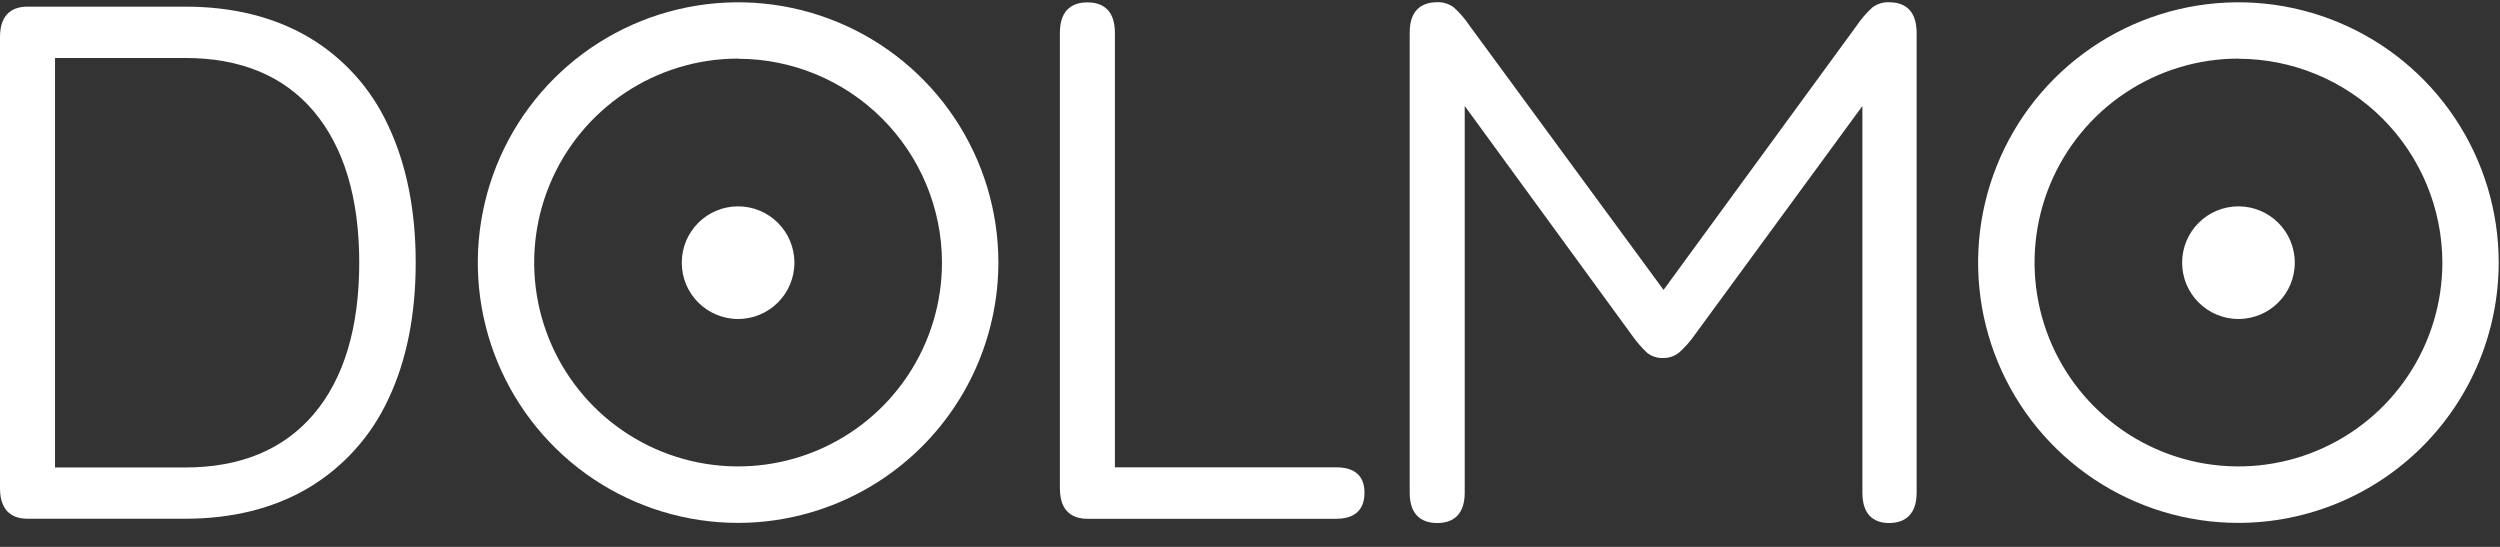
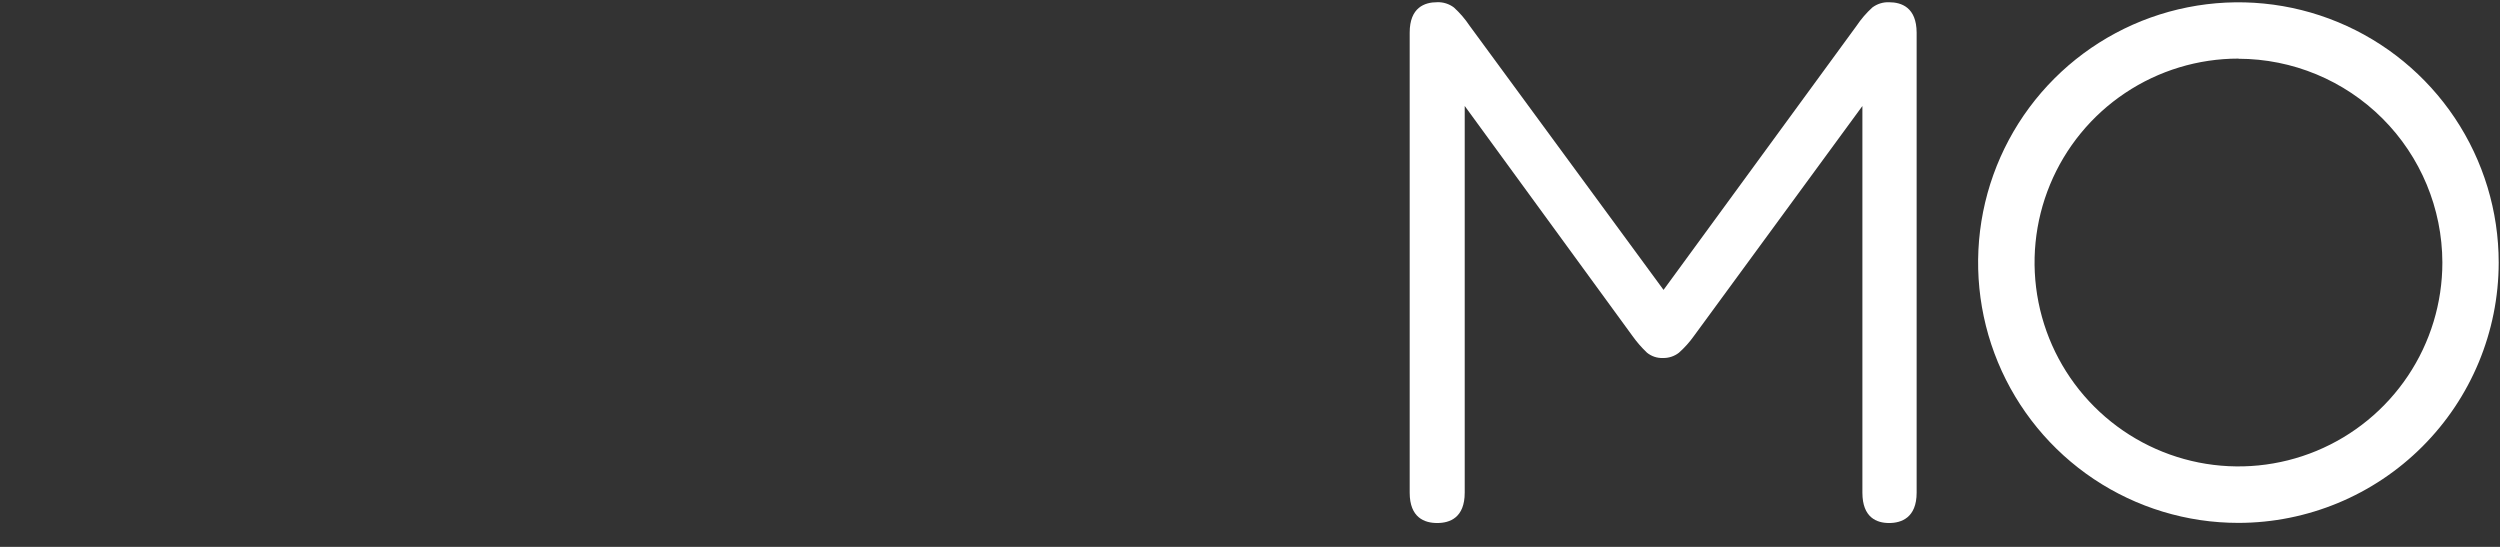
<svg xmlns="http://www.w3.org/2000/svg" width="96" height="21" viewBox="0 0 96 21" fill="none">
  <rect x="0" y="0" width="96" height="21" fill="#333333" stroke="none" />
-   <path d="M14.91 4.83C14.261 3.409 13.192 2.22 11.846 1.425C10.519 0.647 8.926 0.255 7.112 0.255H1.056C0.574 0.255 0 0.456 0 1.423V18.751C0 19.717 0.574 19.919 1.056 19.919H7.112C8.926 19.919 10.519 19.521 11.847 18.734C13.188 17.934 14.255 16.747 14.91 15.33C15.608 13.864 15.963 12.102 15.963 10.088C15.963 8.074 15.608 6.305 14.91 4.83ZM13.795 10.085C13.795 12.578 13.208 14.533 12.052 15.897C10.895 17.262 9.239 17.951 7.112 17.951H2.113V2.226H7.112C9.239 2.226 10.901 2.914 12.052 4.28C13.201 5.646 13.795 7.594 13.795 10.085Z" fill="white" />
  <path d="M72.538 0.086C72.308 0.078 72.081 0.149 71.897 0.288C71.668 0.497 71.465 0.733 71.292 0.991L63.88 11.132L56.435 0.991C56.263 0.733 56.06 0.496 55.83 0.287C55.646 0.148 55.419 0.077 55.188 0.085C54.706 0.085 54.132 0.287 54.132 1.252V18.918C54.132 19.883 54.706 20.084 55.188 20.084C55.671 20.084 56.245 19.883 56.245 18.918V4.069L62.686 12.9C62.851 13.132 63.037 13.346 63.243 13.542C63.414 13.682 63.63 13.755 63.851 13.747C64.075 13.754 64.294 13.682 64.47 13.545C64.686 13.353 64.879 13.138 65.046 12.903L71.516 4.071V18.918C71.516 19.883 72.074 20.084 72.542 20.084C73.011 20.084 73.599 19.883 73.599 18.918V1.253C73.595 0.288 73.021 0.086 72.538 0.086Z" fill="white" />
-   <path d="M51.312 17.945H42.812V1.258C42.812 0.293 42.239 0.091 41.756 0.091C41.273 0.091 40.7 0.293 40.7 1.258V18.753C40.7 19.72 41.275 19.921 41.756 19.921H51.312C52.211 19.921 52.397 19.378 52.397 18.923C52.397 18.467 52.211 17.945 51.312 17.945Z" fill="white" />
-   <path d="M28.343 20.079C26.366 20.079 24.433 19.493 22.789 18.395C21.146 17.296 19.865 15.735 19.108 13.909C18.352 12.082 18.154 10.073 18.54 8.134C18.925 6.195 19.877 4.414 21.275 3.016C22.673 1.618 24.454 0.666 26.393 0.281C28.332 -0.105 30.342 0.093 32.168 0.85C33.995 1.607 35.556 2.888 36.654 4.532C37.752 6.176 38.338 8.108 38.338 10.085C38.333 12.735 37.278 15.274 35.405 17.147C33.531 19.02 30.992 20.075 28.343 20.079ZM28.343 2.25C26.794 2.25 25.28 2.71 23.993 3.57C22.705 4.43 21.701 5.653 21.109 7.084C20.516 8.515 20.361 10.089 20.663 11.608C20.965 13.127 21.711 14.522 22.806 15.617C23.901 16.712 25.296 17.457 26.815 17.76C28.334 18.062 29.908 17.907 31.339 17.314C32.77 16.721 33.992 15.718 34.853 14.43C35.713 13.143 36.172 11.629 36.172 10.08C36.168 8.006 35.341 6.017 33.873 4.551C32.406 3.084 30.417 2.259 28.343 2.256V2.25Z" fill="white" />
  <path d="M85.957 20.079C83.98 20.08 82.047 19.494 80.403 18.396C78.759 17.298 77.478 15.737 76.721 13.911C75.964 12.084 75.766 10.074 76.151 8.135C76.537 6.196 77.488 4.415 78.886 3.017C80.284 1.619 82.065 0.667 84.004 0.281C85.943 -0.105 87.953 0.093 89.78 0.85C91.606 1.607 93.167 2.888 94.266 4.532C95.364 6.176 95.95 8.108 95.95 10.085C95.947 12.735 94.893 15.275 93.019 17.148C91.146 19.022 88.606 20.076 85.957 20.079ZM85.957 2.25C84.408 2.25 82.895 2.71 81.607 3.57C80.319 4.43 79.316 5.653 78.723 7.084C78.131 8.515 77.975 10.089 78.278 11.608C78.58 13.127 79.326 14.522 80.421 15.617C81.516 16.712 82.911 17.457 84.43 17.76C85.948 18.062 87.523 17.907 88.953 17.314C90.384 16.721 91.607 15.718 92.467 14.43C93.328 13.143 93.787 11.629 93.787 10.08C93.782 8.006 92.955 6.017 91.488 4.551C90.02 3.084 88.032 2.259 85.957 2.256V2.25Z" fill="white" />
-   <path d="M28.343 12.249C29.537 12.249 30.505 11.281 30.505 10.087C30.505 8.892 29.537 7.924 28.343 7.924C27.148 7.924 26.18 8.892 26.18 10.087C26.18 11.281 27.148 12.249 28.343 12.249Z" fill="white" />
-   <path d="M85.957 12.249C87.151 12.249 88.12 11.281 88.12 10.087C88.12 8.892 87.151 7.924 85.957 7.924C84.763 7.924 83.794 8.892 83.794 10.087C83.794 11.281 84.763 12.249 85.957 12.249Z" fill="white" />
</svg>